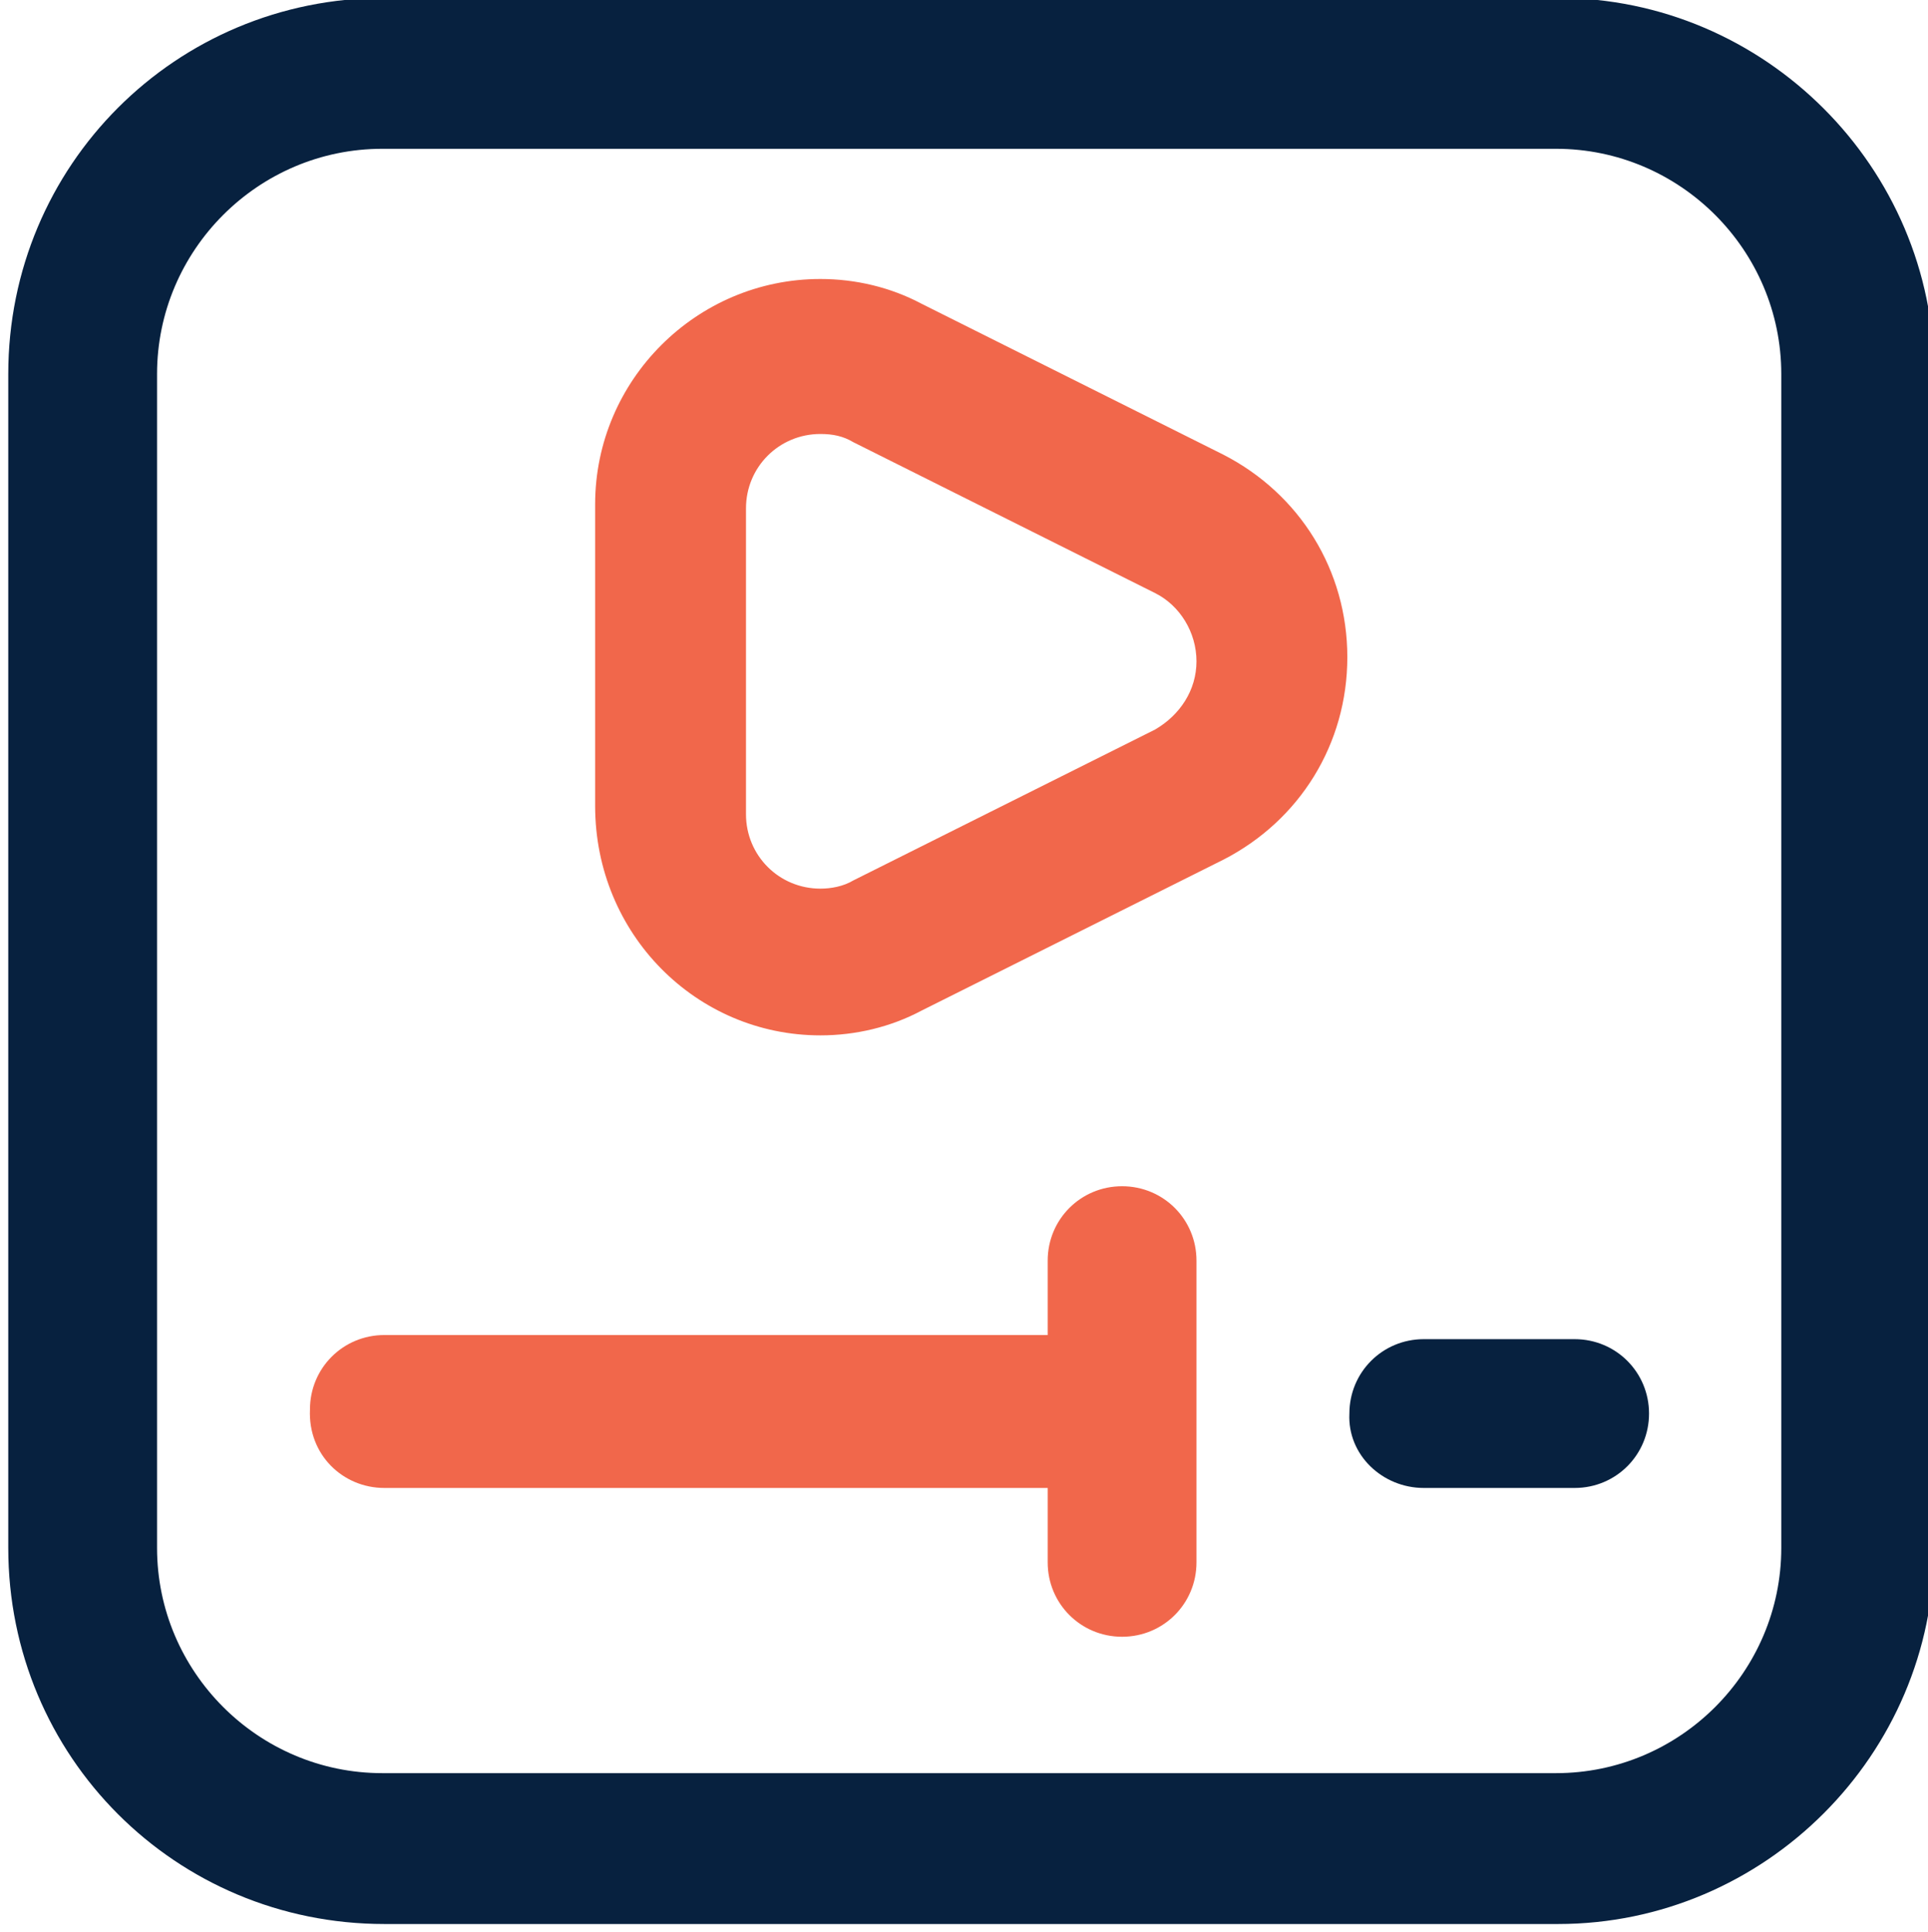
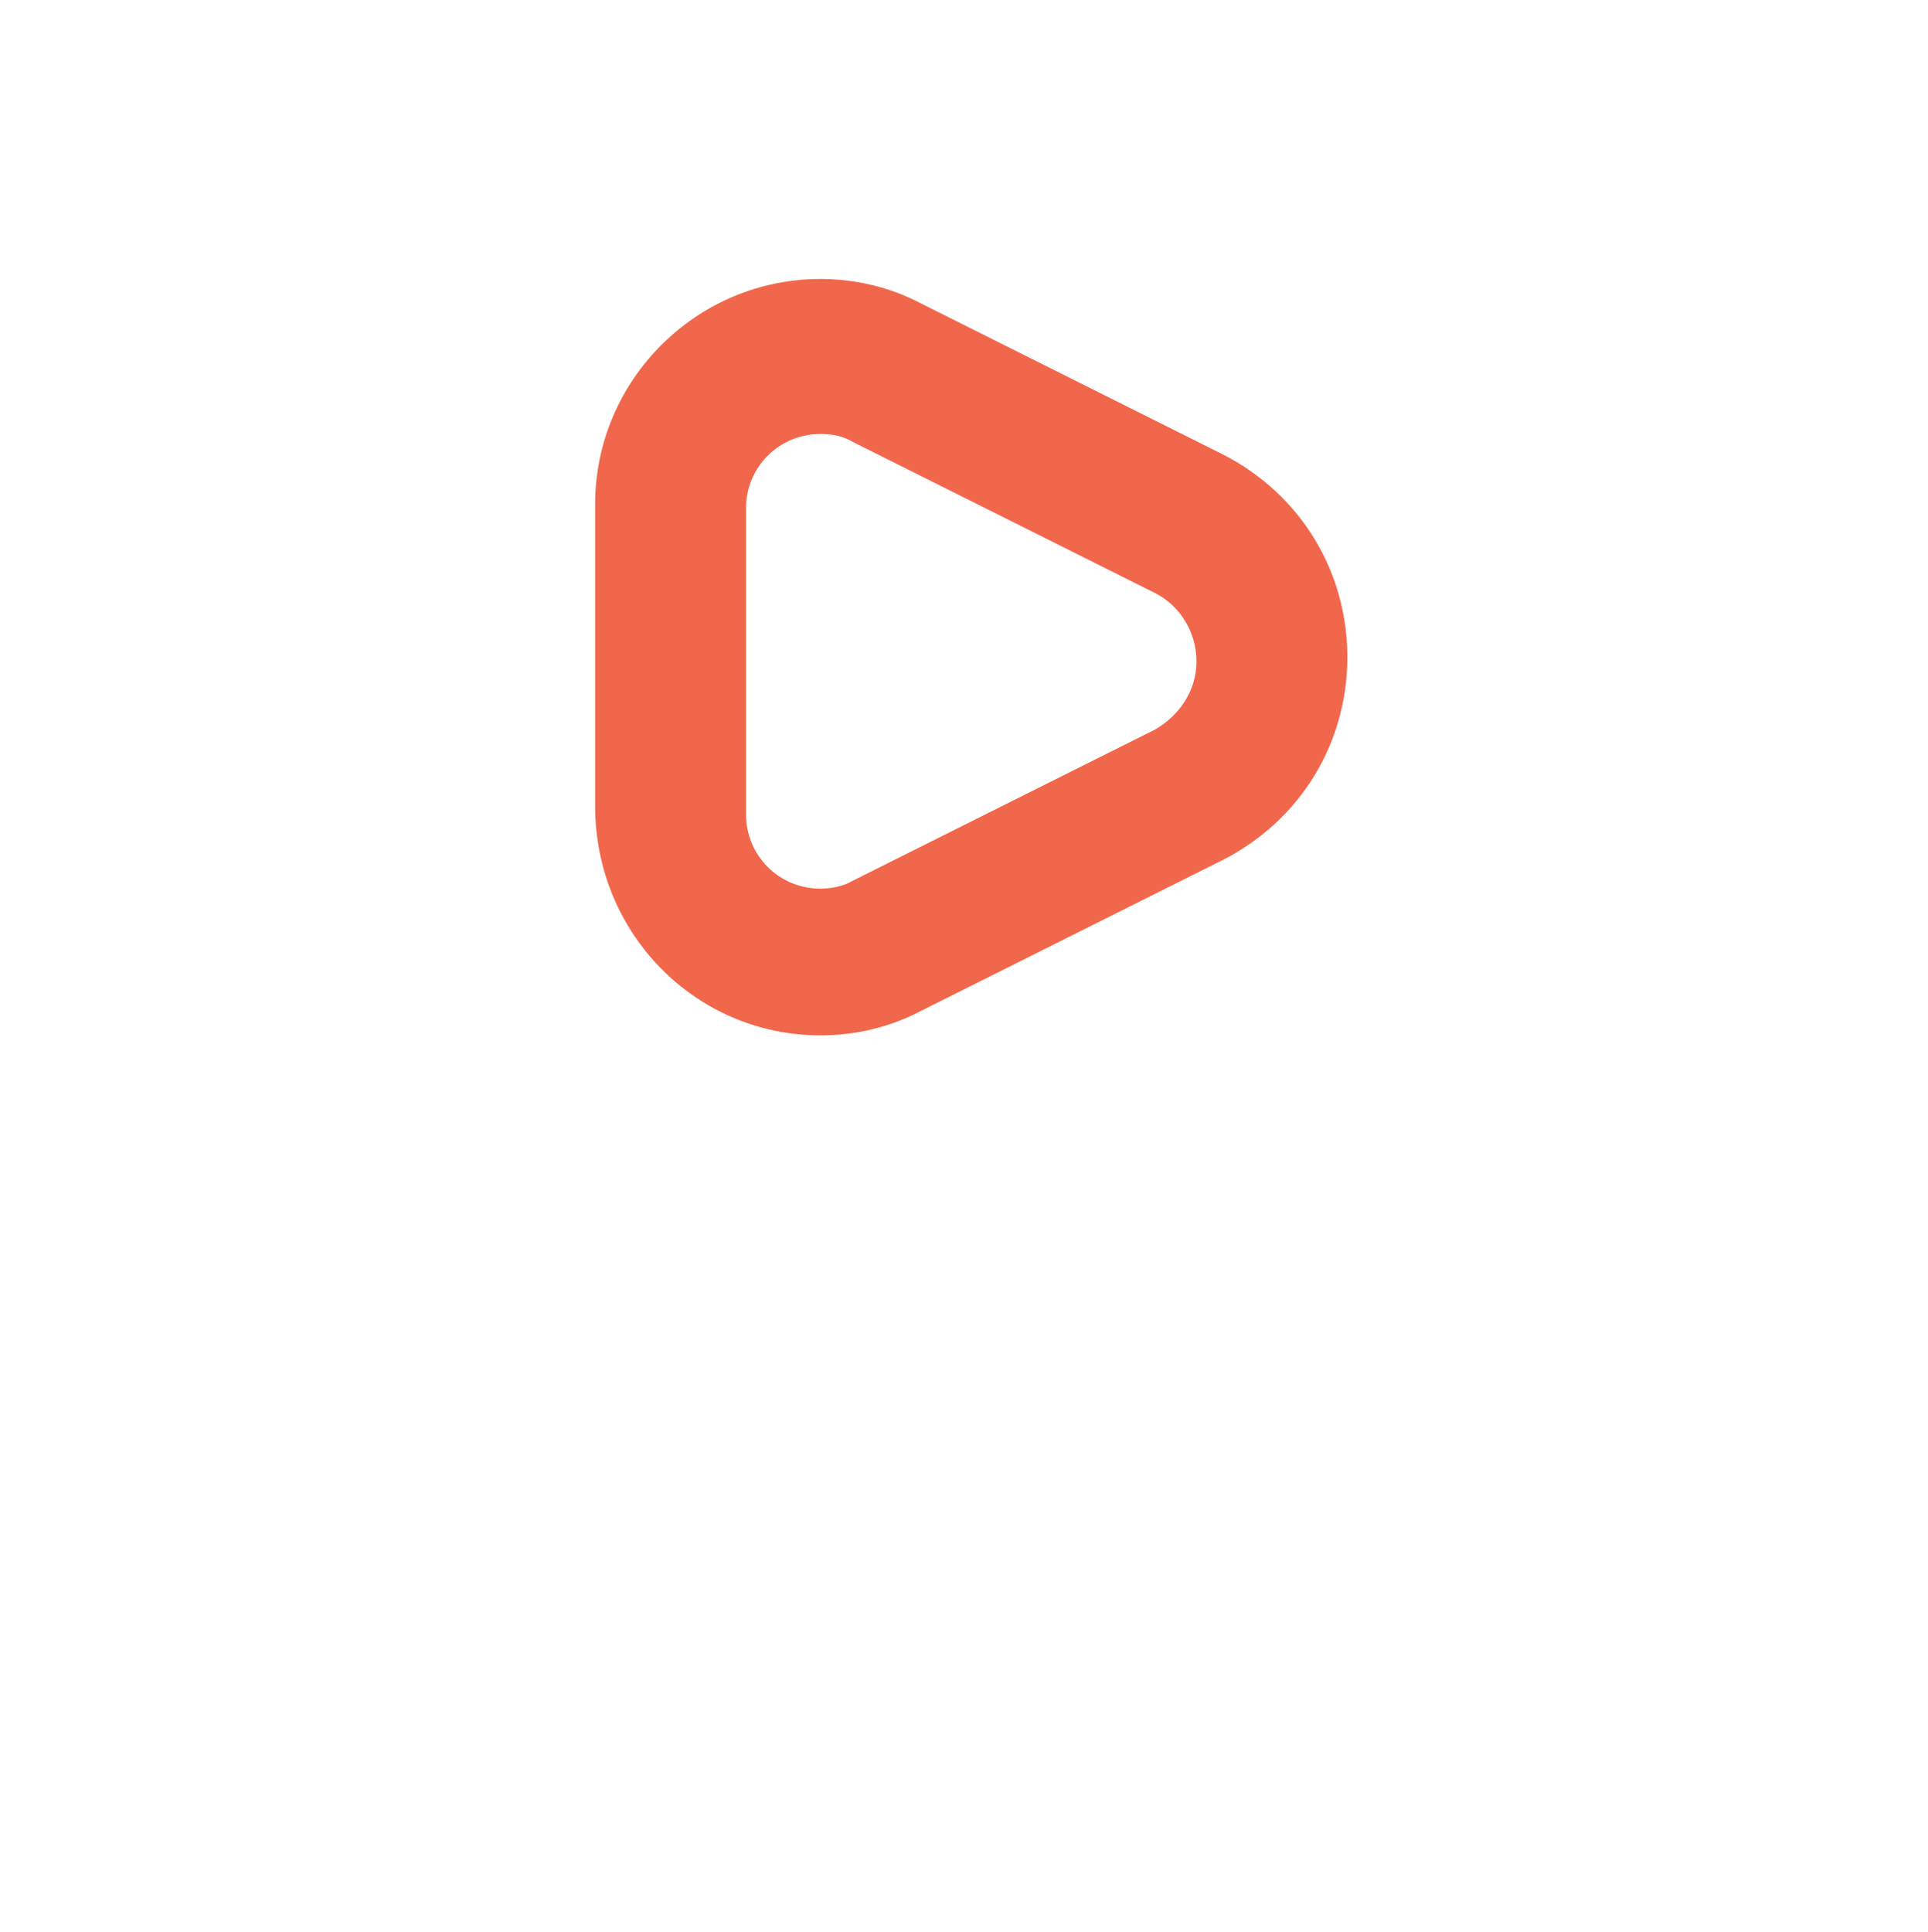
<svg xmlns="http://www.w3.org/2000/svg" version="1.1" id="Layer_1" x="0px" y="0px" viewBox="0 0 93.3 93.5" style="enable-background:new 0 0 93.3 93.5;" xml:space="preserve">
  <style type="text/css">
	.st0{fill:#07213F;}
	.st1{fill:#F1674B;}
</style>
  <g>
    <g>
-       <path class="st0" d="M68.9,72l7.3,0c2,0,3.6-1.6,3.6-3.6c0-2-1.6-3.6-3.6-3.6l-7.3,0c-2,0-3.6,1.6-3.6,3.6    C65.2,70.4,66.9,72,68.9,72" />
-     </g>
+       </g>
    <g>
-       <path class="st0" d="M18.6,93.1l56.8,0c10,0,18.2-8.2,18.2-18.2l0-56.8c0-10-8.2-18.2-18.2-18.2l-56.8,0C8.5-0.1,0.4,8,0.4,18.1    l0,56.8C0.4,85,8.5,93.1,18.6,93.1 M7.6,18.1c0-6,4.9-10.9,10.9-10.9l56.8,0c6,0,10.9,4.9,10.9,10.9l0,56.8    c0,6-4.9,10.9-10.9,10.9l-56.8,0c-6,0-10.9-4.9-10.9-10.9L7.6,18.1z" />
-     </g>
+       </g>
    <g>
      <path class="st1" d="M39.7,50.1c1.7,0,3.4-0.4,4.9-1.2l14.6-7.3c3.7-1.9,6-5.6,6-9.8c0-4.2-2.3-7.9-6-9.8l-14.6-7.3    c-1.5-0.8-3.2-1.2-4.9-1.2c-6,0-10.9,4.9-10.9,10.9l0,14.6C28.8,45.2,33.7,50.1,39.7,50.1 M36.1,24.6c0-2,1.6-3.6,3.6-3.6    c0.6,0,1.1,0.1,1.6,0.4l14.6,7.3c1.2,0.6,2,1.9,2,3.3c0,1.4-0.8,2.6-2,3.3l-14.6,7.3c-0.5,0.3-1.1,0.4-1.6,0.4    c-2,0-3.6-1.6-3.6-3.6L36.1,24.6z" />
    </g>
    <g>
-       <path class="st1" d="M18.6,72l32.1,0l0,3.6c0,2,1.6,3.6,3.6,3.6c2,0,3.6-1.6,3.6-3.6l0-14.6c0-2-1.6-3.6-3.6-3.6    c-2,0-3.6,1.6-3.6,3.6l0,3.6l-32.1,0c-2,0-3.6,1.6-3.6,3.6C14.9,70.4,16.6,72,18.6,72" />
-     </g>
+       </g>
  </g>
</svg>